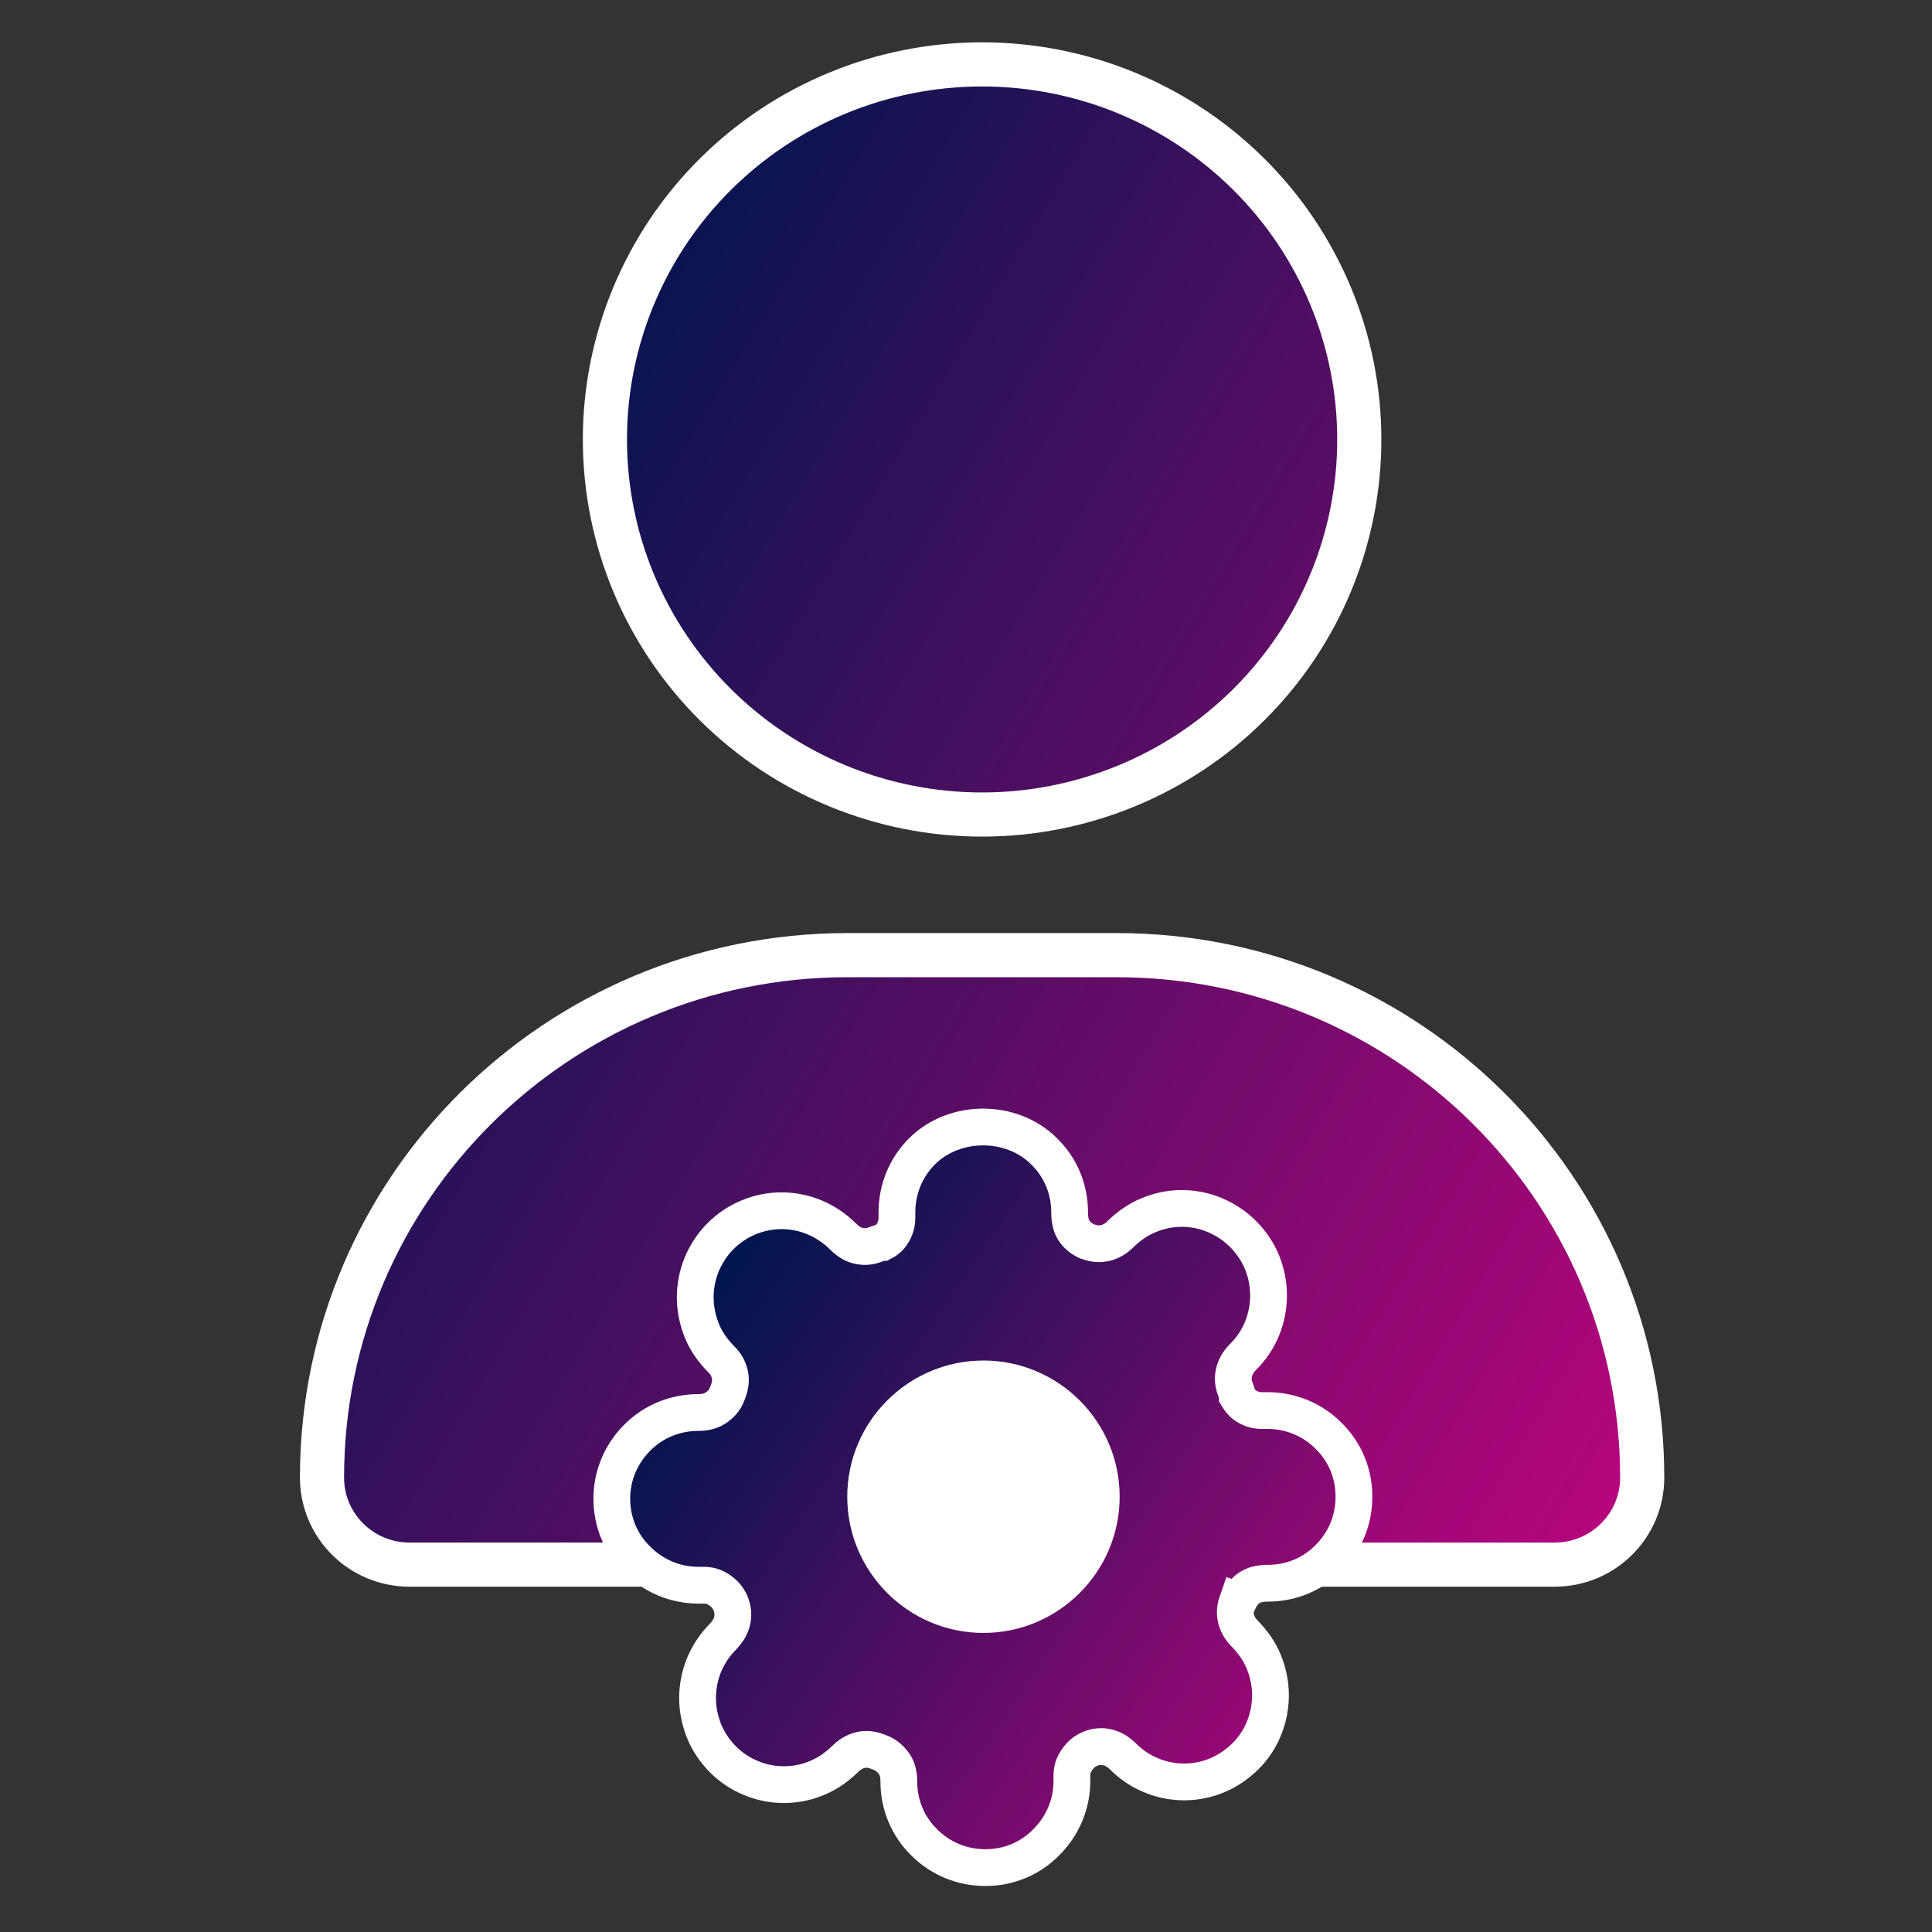
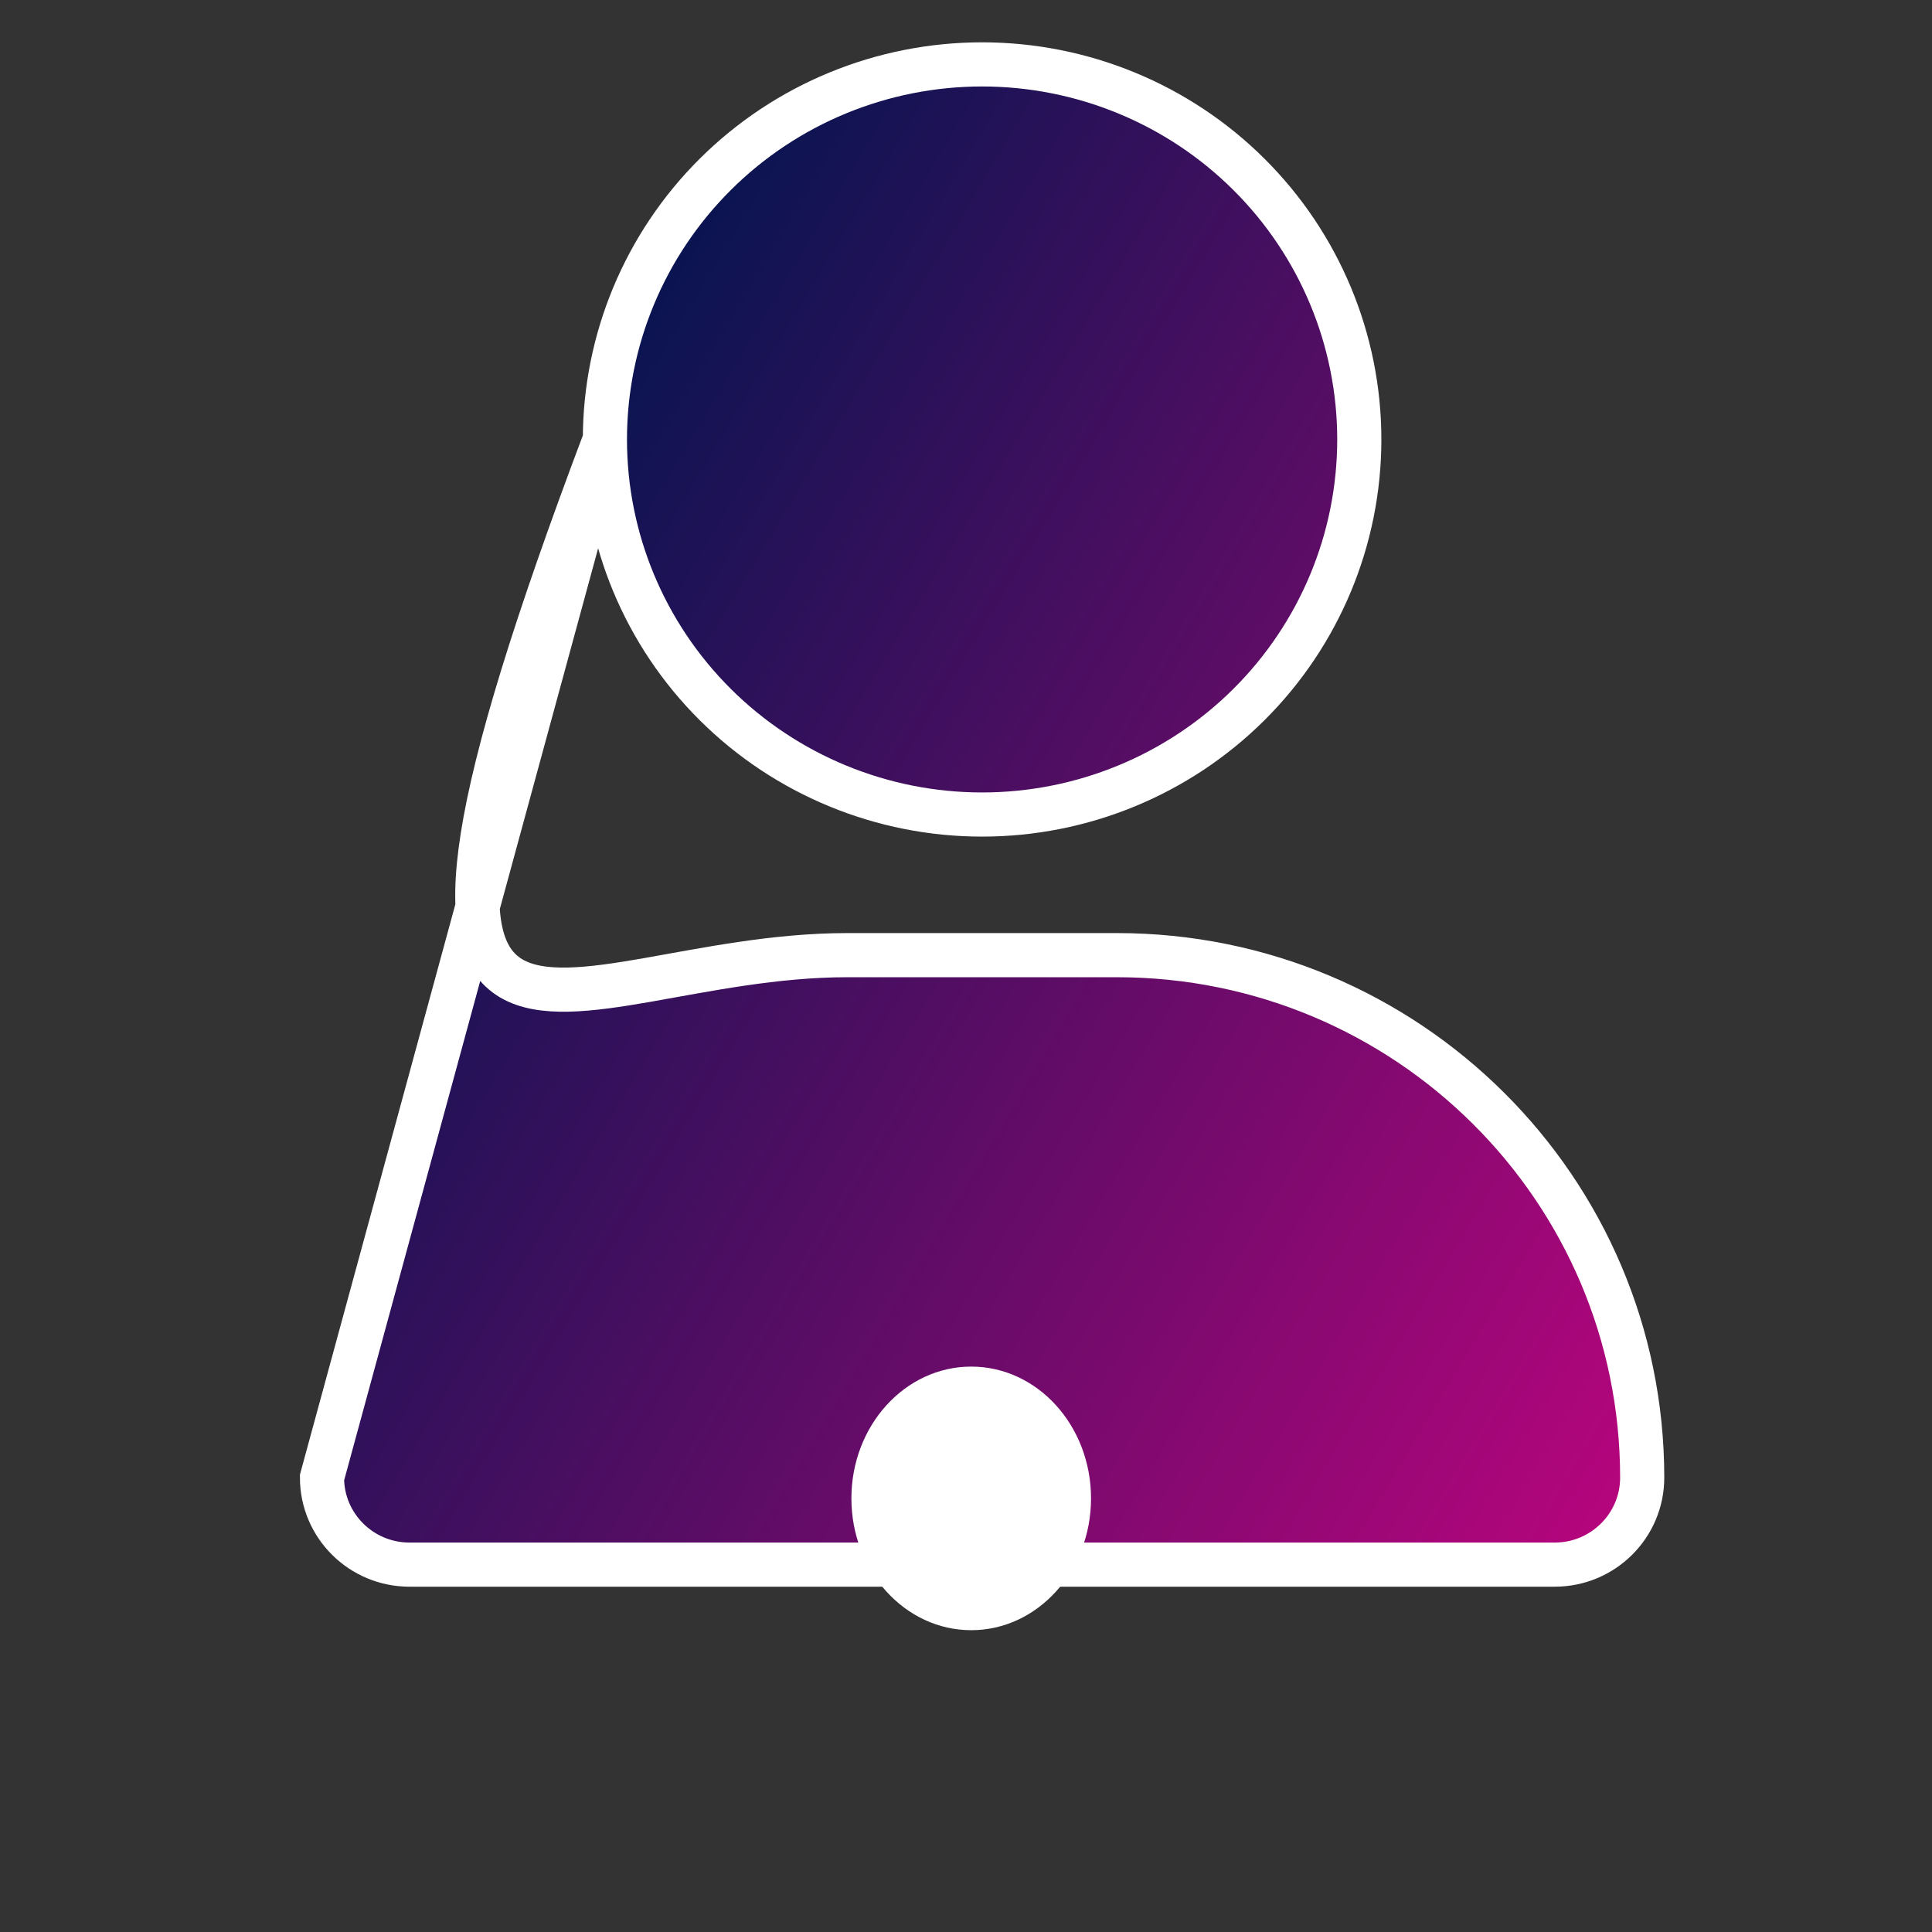
<svg xmlns="http://www.w3.org/2000/svg" width="60" height="60" viewBox="0 0 60 60" fill="none">
  <rect x="0" y="0" width="60" height="60" fill="#333333" stroke="none" />
  <g clip-path="url(#clip0_9924_8017)">
-     <path d="M18.786 13.648C18.786 10.559 20.02 7.596 22.217 5.412C24.414 3.227 27.393 2 30.5 2C33.607 2 36.586 3.227 38.783 5.412C40.98 7.596 42.214 10.559 42.214 13.648C42.214 16.737 40.98 19.7 38.783 21.884C36.586 24.068 33.607 25.296 30.5 25.296C27.393 25.296 24.414 24.068 22.217 21.884C20.02 19.7 18.786 16.737 18.786 13.648ZM10 45.888C10 36.925 17.303 29.663 26.318 29.663H34.682C43.697 29.663 51 36.925 51 45.888C51 47.381 49.783 48.591 48.282 48.591H12.718C11.217 48.591 10 47.381 10 45.888Z" fill="url(#paint0_linear_9924_8017)" stroke="white" stroke-width="1.371" />
+     <path d="M18.786 13.648C18.786 10.559 20.02 7.596 22.217 5.412C24.414 3.227 27.393 2 30.5 2C33.607 2 36.586 3.227 38.783 5.412C40.98 7.596 42.214 10.559 42.214 13.648C42.214 16.737 40.98 19.7 38.783 21.884C36.586 24.068 33.607 25.296 30.5 25.296C27.393 25.296 24.414 24.068 22.217 21.884C20.02 19.7 18.786 16.737 18.786 13.648ZC10 36.925 17.303 29.663 26.318 29.663H34.682C43.697 29.663 51 36.925 51 45.888C51 47.381 49.783 48.591 48.282 48.591H12.718C11.217 48.591 10 47.381 10 45.888Z" fill="url(#paint0_linear_9924_8017)" stroke="white" stroke-width="1.371" />
    <ellipse cx="30.162" cy="46.534" rx="3.721" ry="4.093" fill="white" />
-     <path d="M38.473 49.709C38.545 49.553 38.653 49.41 38.797 49.313C38.941 49.218 39.12 49.169 39.372 49.169C40.092 49.169 40.764 48.894 41.268 48.378C41.772 47.874 42.048 47.202 42.048 46.482C42.048 45.762 41.772 45.09 41.256 44.586C40.752 44.082 40.08 43.806 39.361 43.806H39.193C39.013 43.806 38.844 43.758 38.701 43.663C38.581 43.59 38.497 43.483 38.425 43.362C38.425 43.303 38.401 43.231 38.377 43.171C38.305 43.003 38.281 42.823 38.317 42.655C38.353 42.475 38.437 42.307 38.617 42.127C38.868 41.875 39.06 41.587 39.193 41.263C39.325 40.939 39.396 40.591 39.396 40.231C39.396 39.871 39.325 39.523 39.193 39.199C39.06 38.875 38.856 38.575 38.605 38.323C38.353 38.072 38.065 37.88 37.729 37.736C37.069 37.46 36.337 37.46 35.677 37.736C35.353 37.867 35.053 38.072 34.753 38.371C34.621 38.491 34.465 38.575 34.285 38.611C34.105 38.647 33.925 38.611 33.757 38.551C33.602 38.479 33.458 38.371 33.361 38.227C33.266 38.084 33.218 37.904 33.218 37.651C33.218 36.932 32.942 36.26 32.426 35.756C31.418 34.748 29.642 34.748 28.634 35.756C28.13 36.26 27.855 36.932 27.855 37.651V37.819C27.855 37.999 27.806 38.167 27.71 38.311C27.639 38.431 27.53 38.527 27.41 38.587C27.351 38.587 27.279 38.611 27.219 38.635C27.051 38.707 26.871 38.731 26.691 38.695C26.511 38.659 26.355 38.575 26.175 38.395C25.923 38.144 25.635 37.952 25.299 37.807C24.639 37.532 23.907 37.532 23.247 37.807C22.923 37.94 22.623 38.144 22.383 38.383C22.131 38.635 21.939 38.923 21.796 39.259C21.663 39.583 21.591 39.931 21.591 40.291C21.591 40.651 21.663 40.987 21.796 41.323C21.927 41.647 22.131 41.947 22.431 42.247C22.563 42.379 22.635 42.535 22.671 42.715C22.707 42.895 22.671 43.075 22.587 43.279C22.527 43.447 22.419 43.59 22.263 43.699C22.119 43.806 21.939 43.867 21.688 43.867C20.968 43.867 20.296 44.142 19.792 44.646C19.288 45.15 19 45.822 19 46.542C19 47.262 19.276 47.934 19.792 48.438C20.296 48.942 20.968 49.23 21.688 49.23H21.855C22.035 49.23 22.203 49.278 22.347 49.386C22.491 49.481 22.611 49.614 22.683 49.781C22.755 49.949 22.779 50.129 22.743 50.309C22.707 50.489 22.623 50.645 22.455 50.825C22.203 51.077 22.012 51.365 21.867 51.701C21.735 52.025 21.663 52.373 21.663 52.733C21.663 53.093 21.735 53.429 21.867 53.765C22 54.089 22.203 54.389 22.455 54.641C22.707 54.892 22.995 55.084 23.319 55.217C23.967 55.492 24.723 55.492 25.371 55.217C25.695 55.084 25.995 54.88 26.295 54.581C26.427 54.461 26.583 54.377 26.763 54.341C26.943 54.305 27.123 54.341 27.326 54.425C27.494 54.485 27.639 54.605 27.747 54.749C27.855 54.892 27.914 55.072 27.914 55.325C27.914 56.044 28.19 56.716 28.706 57.22C29.21 57.724 29.882 58 30.602 58C31.322 58 31.994 57.724 32.498 57.208C33.002 56.704 33.289 56.032 33.289 55.312V55.145C33.289 54.965 33.337 54.797 33.446 54.653C33.541 54.509 33.673 54.389 33.841 54.317C34.009 54.245 34.189 54.221 34.357 54.257C34.537 54.293 34.705 54.377 34.885 54.557C35.137 54.809 35.425 55.001 35.749 55.133C36.397 55.408 37.153 55.408 37.801 55.133C38.125 55.001 38.413 54.797 38.677 54.545C38.928 54.293 39.12 54.005 39.252 53.681C39.384 53.357 39.456 53.009 39.456 52.649C39.456 52.289 39.384 51.953 39.252 51.617C39.12 51.293 38.916 50.993 38.617 50.693C38.497 50.561 38.413 50.405 38.377 50.225C38.341 50.045 38.377 49.865 38.437 49.697L38.473 49.709ZM30.542 50.141C28.526 50.141 26.883 48.498 26.883 46.482C26.883 44.466 28.526 42.823 30.542 42.823C32.558 42.823 34.201 44.466 34.201 46.482C34.201 48.498 32.558 50.141 30.542 50.141Z" fill="url(#paint1_linear_9924_8017)" stroke="white" stroke-width="1.142" />
  </g>
  <defs>
    <linearGradient id="paint0_linear_9924_8017" x1="16.424" y1="10.495" x2="69.75" y2="42.37" gradientUnits="userSpaceOnUse">
      <stop stop-color="#00154E" />
      <stop offset="1" stop-color="#EC008B" />
    </linearGradient>
    <linearGradient id="paint1_linear_9924_8017" x1="22.611" y1="39.194" x2="50.416" y2="58.119" gradientUnits="userSpaceOnUse">
      <stop stop-color="#00154E" />
      <stop offset="1" stop-color="#EC008B" />
    </linearGradient>
    <clipPath id="clip0_9924_8017">
      <rect width="60" height="60" fill="white" />
    </clipPath>
  </defs>
</svg>